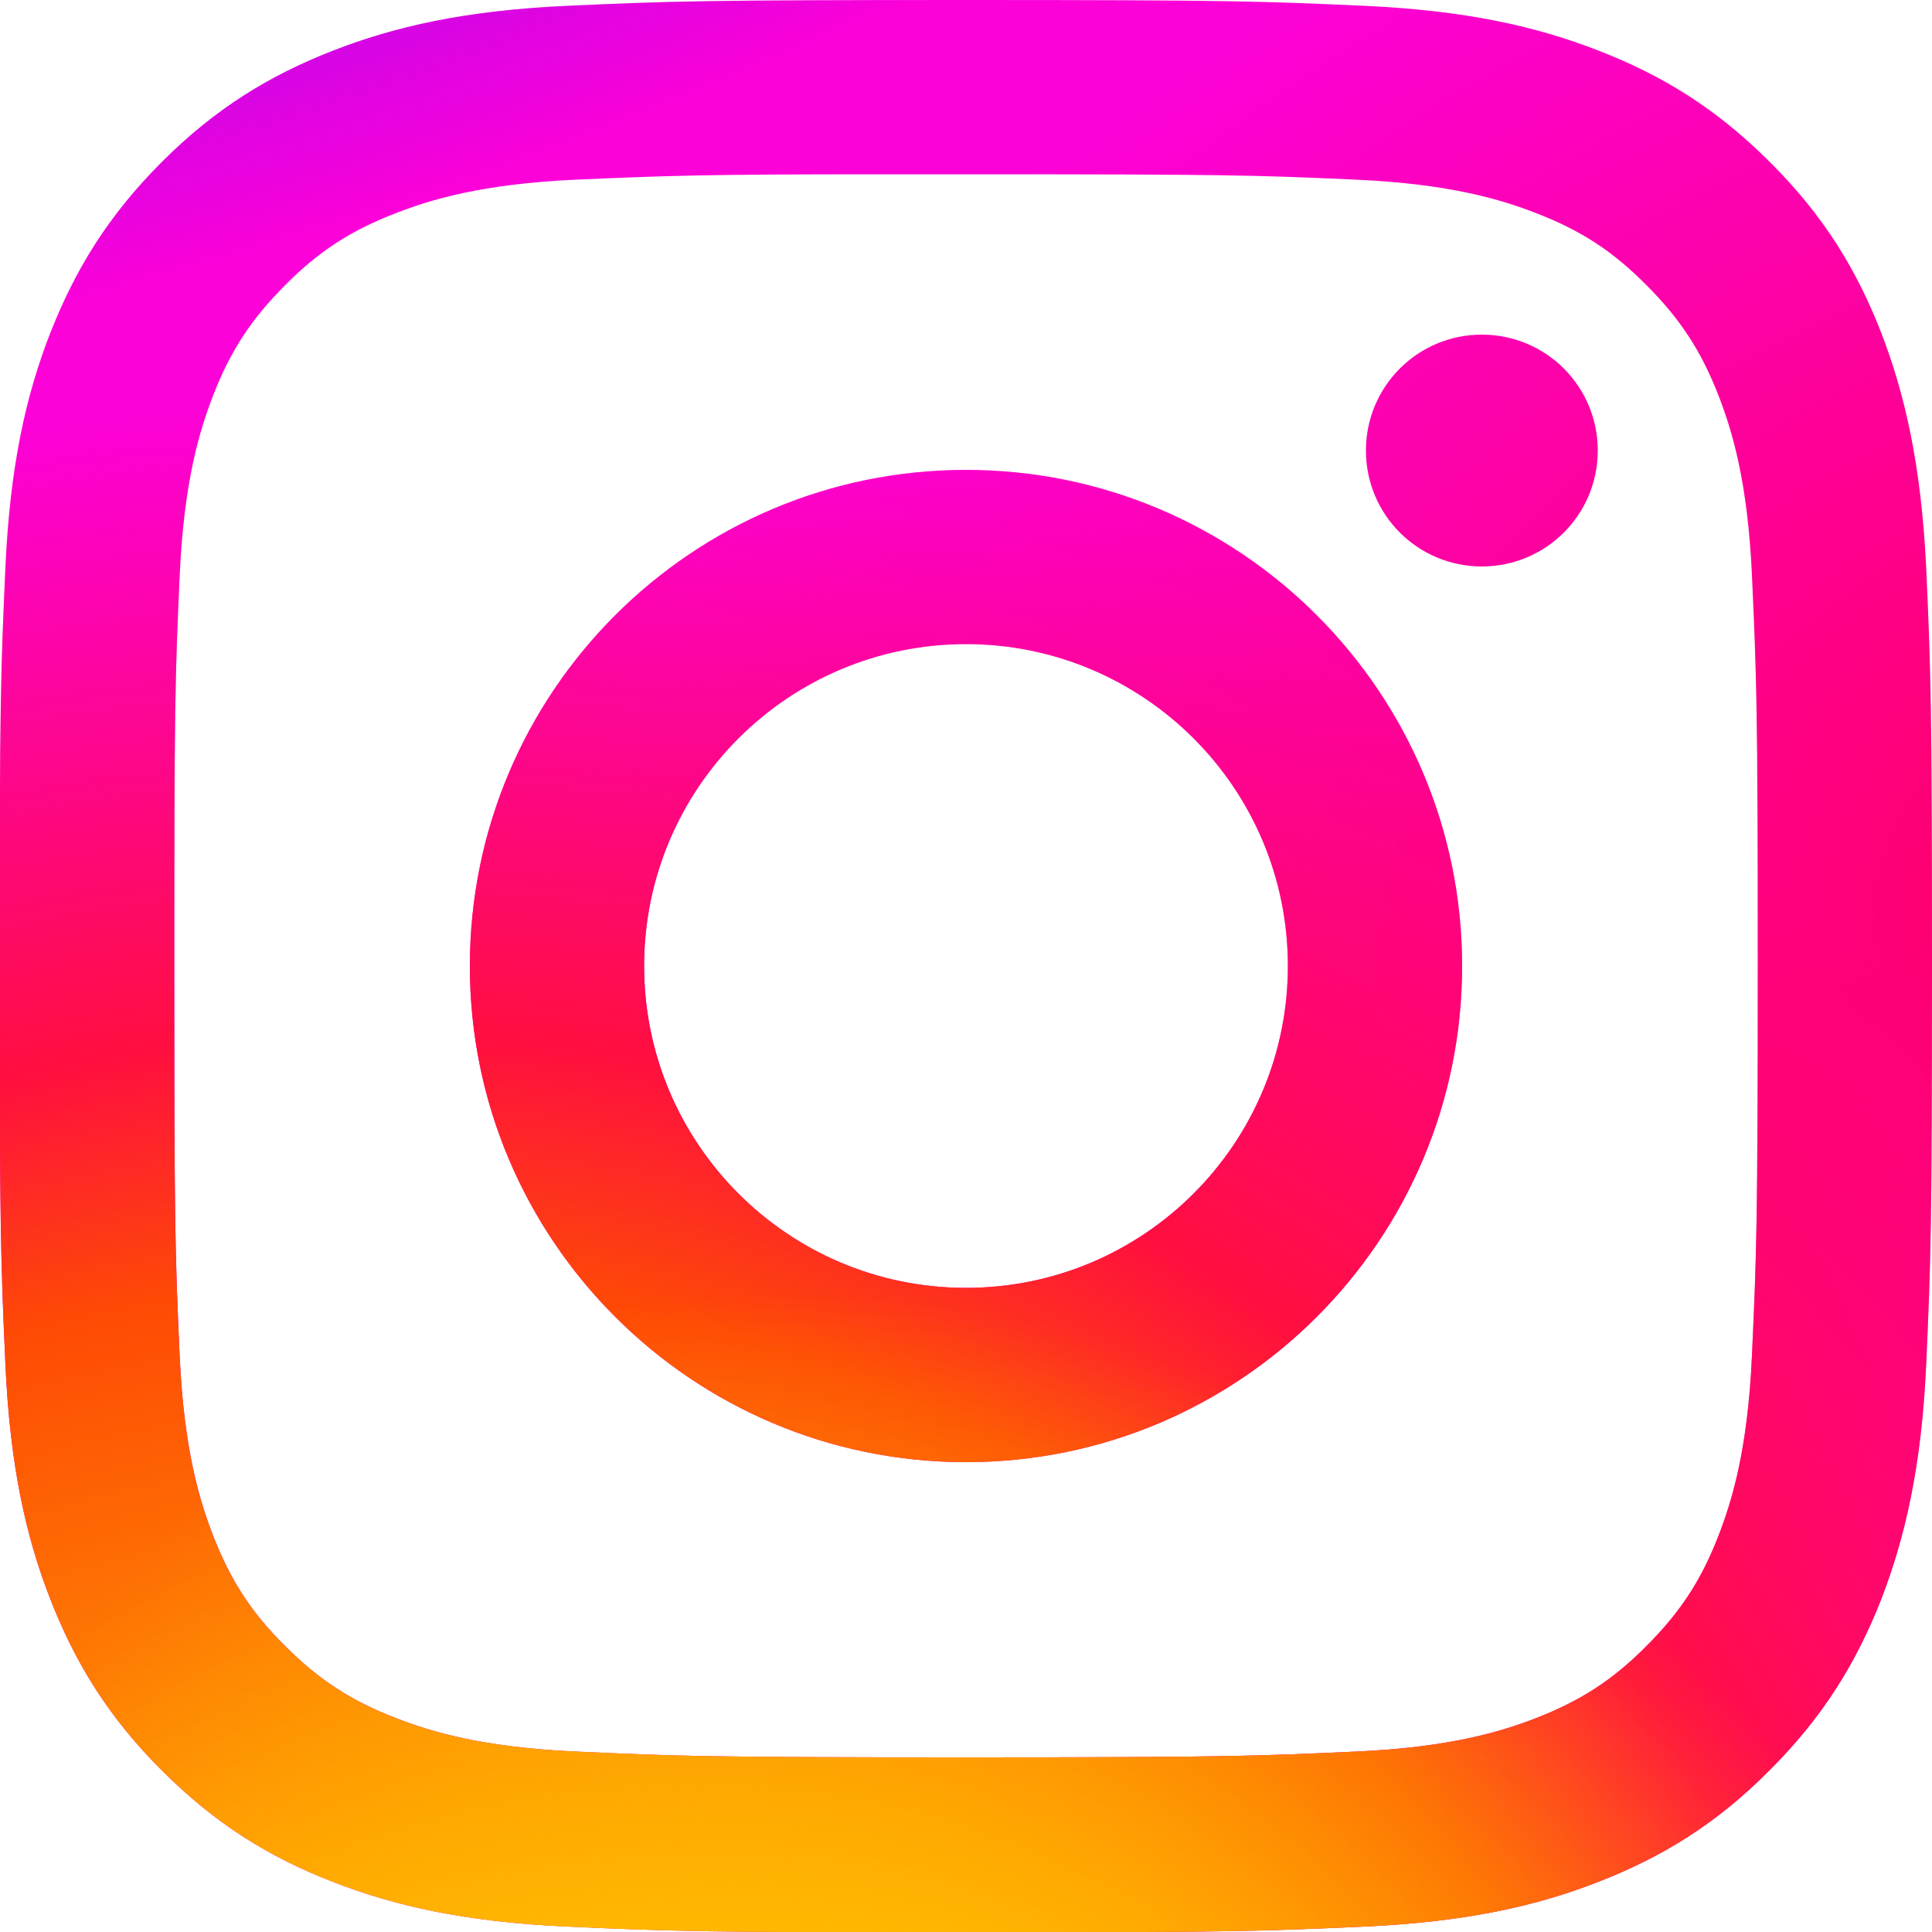
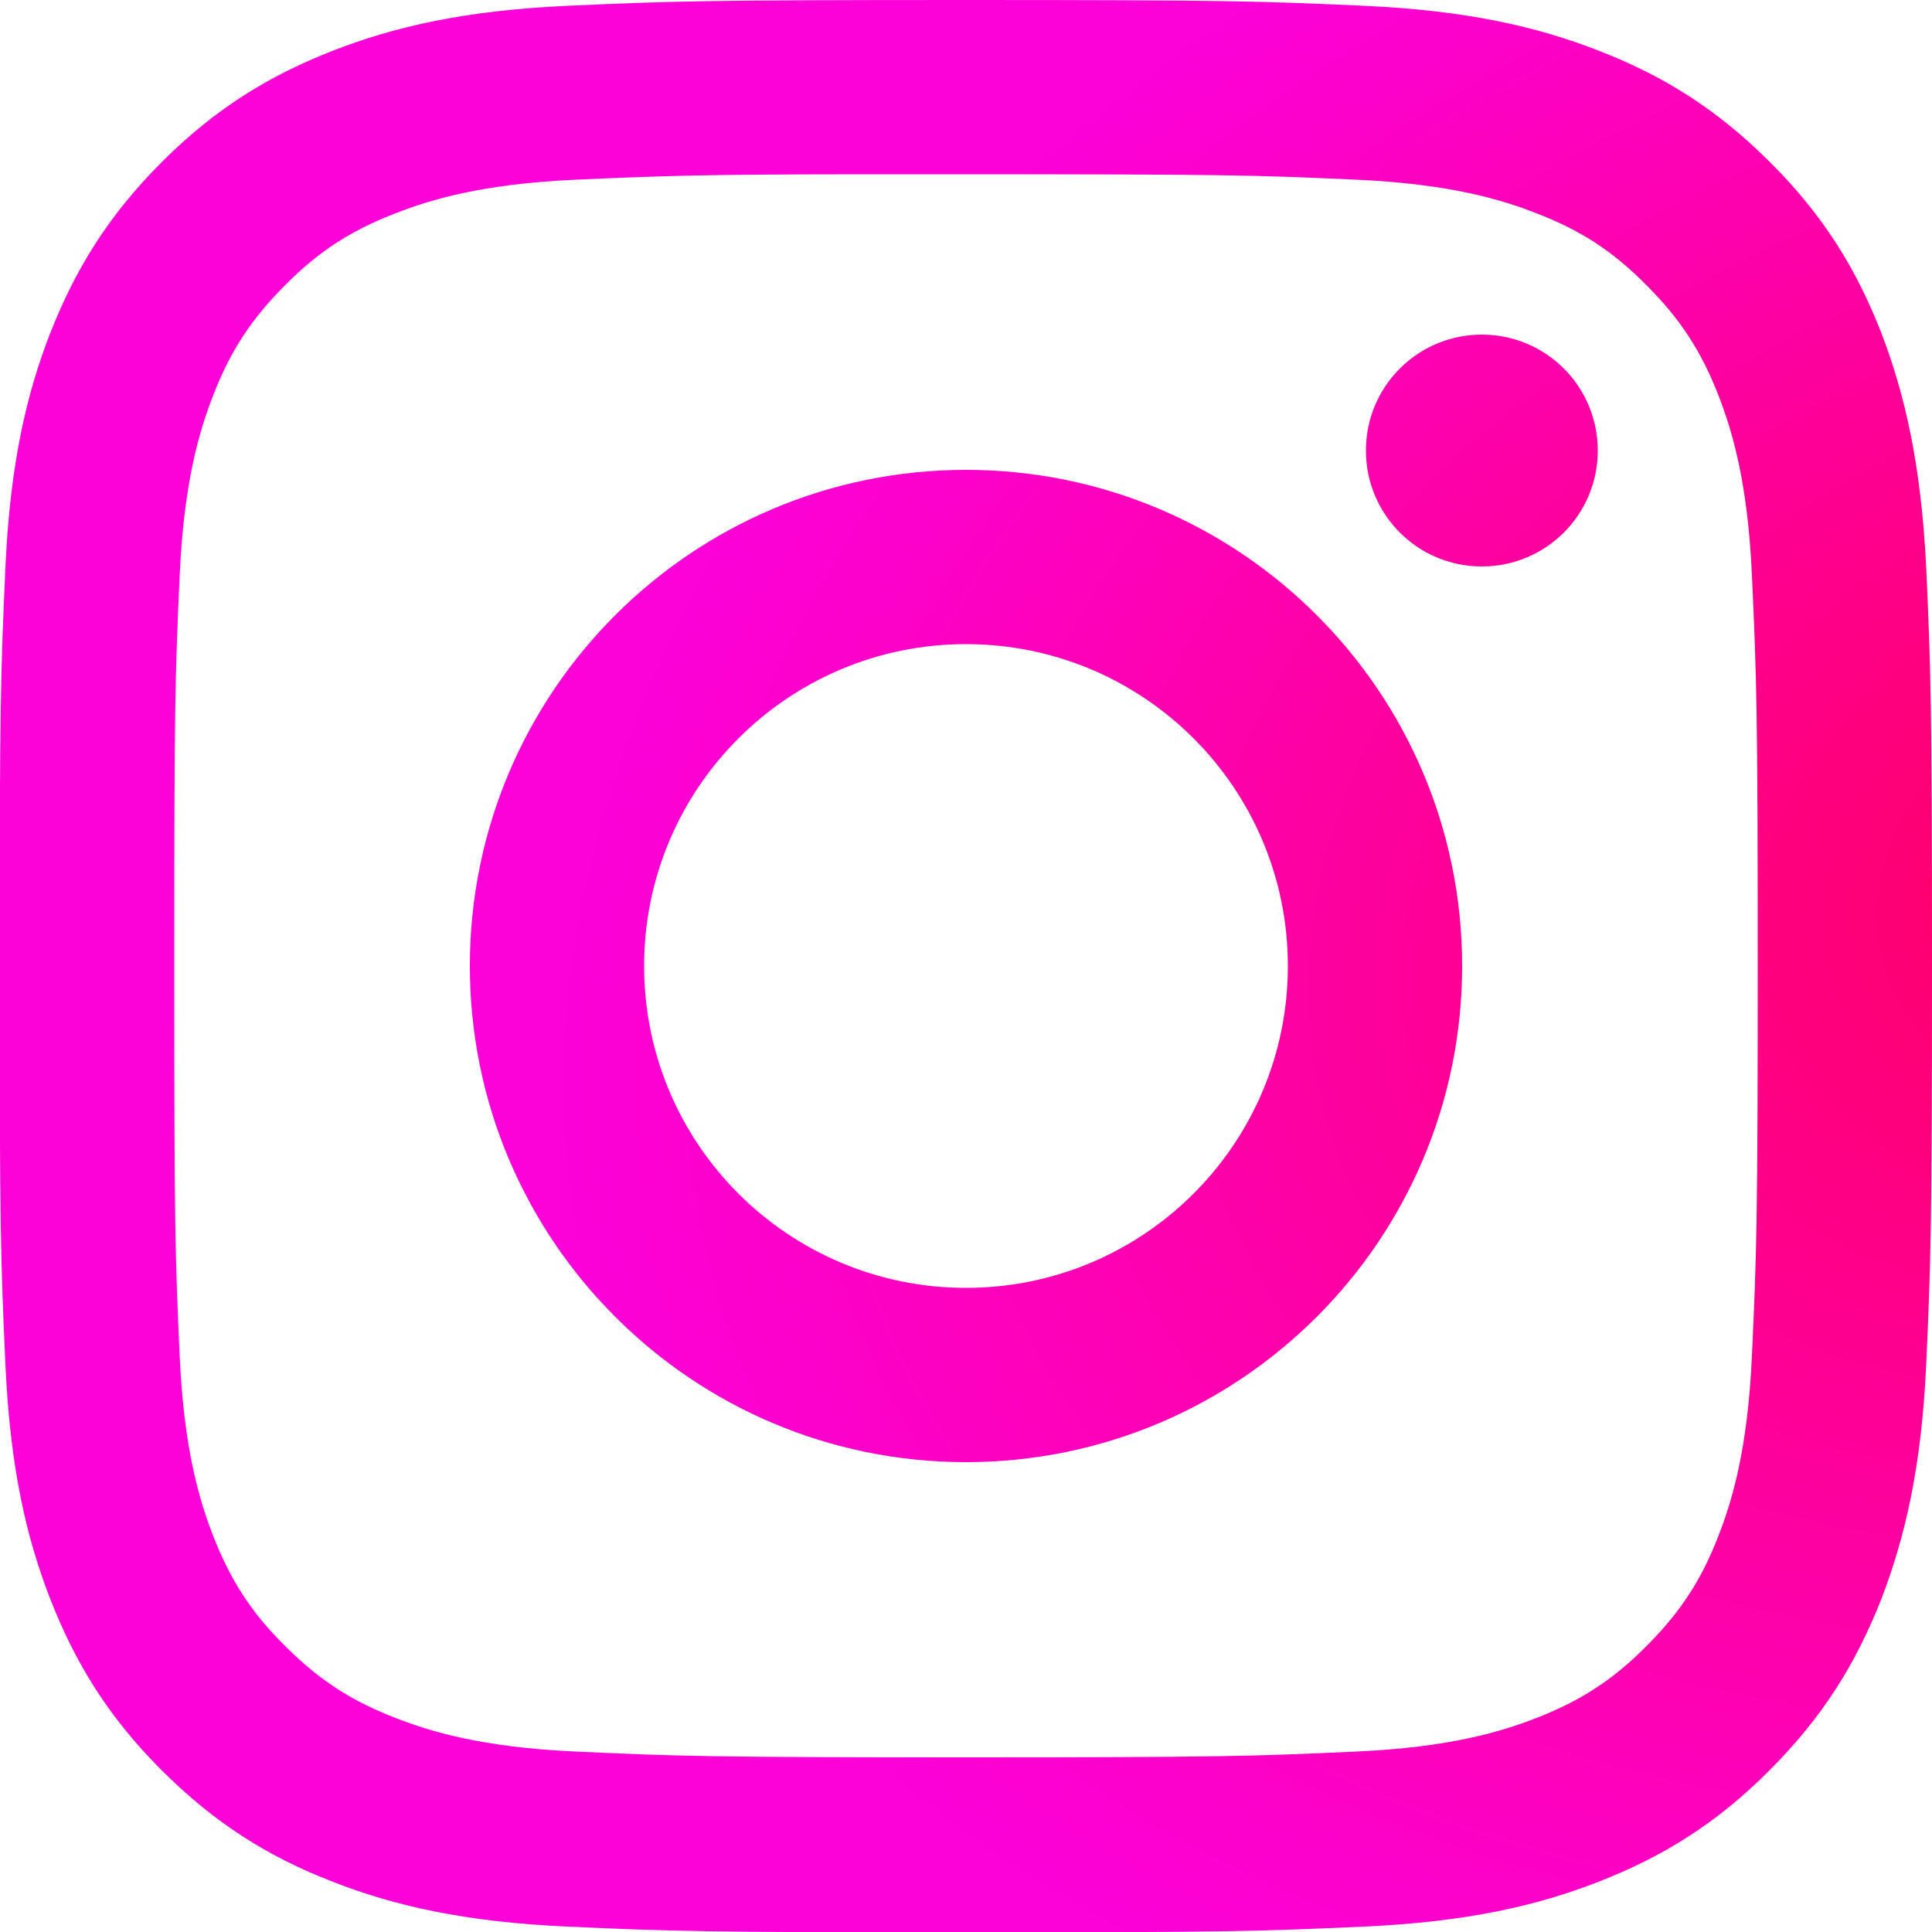
<svg xmlns="http://www.w3.org/2000/svg" id="Ebene_2" data-name="Ebene 2" viewBox="0 0 50 50">
  <defs>
    <style>
      .cls-1 {
        fill: none;
      }

      .cls-2 {
        fill: url(#Unbenannter_Verlauf_4);
      }

      .cls-3 {
        fill: url(#Unbenannter_Verlauf_3);
      }

      .cls-4 {
        fill: url(#Unbenannter_Verlauf_6);
      }

      .cls-5 {
        fill: url(#Unbenannter_Verlauf_5);
      }

      .cls-6 {
        clip-path: url(#clippath);
      }
    </style>
    <clipPath id="clippath">
      <path class="cls-1" d="M25,0c-6.79,0-7.64.03-10.31.15-2.66.12-4.48.54-6.07,1.16-1.64.64-3.04,1.49-4.43,2.88-1.39,1.39-2.24,2.78-2.89,4.43-.62,1.59-1.04,3.41-1.16,6.07-.12,2.67-.15,3.52-.15,10.31s.03,7.64.15,10.31c.12,2.66.54,4.48,1.16,6.07.64,1.64,1.49,3.04,2.88,4.43,1.39,1.39,2.78,2.25,4.43,2.89,1.59.62,3.41,1.04,6.07,1.16,2.67.12,3.52.15,10.31.15s7.64-.03,10.31-.15c2.66-.12,4.48-.54,6.07-1.16,1.64-.64,3.04-1.49,4.43-2.89,1.39-1.39,2.24-2.78,2.89-4.43.61-1.59,1.04-3.41,1.16-6.07.12-2.67.15-3.52.15-10.31s-.03-7.64-.15-10.31c-.13-2.66-.55-4.48-1.16-6.07-.64-1.64-1.49-3.04-2.89-4.43-1.39-1.39-2.78-2.24-4.43-2.88-1.59-.62-3.41-1.04-6.07-1.16C32.64.03,31.79,0,24.99,0h0ZM22.76,4.51c.67,0,1.41,0,2.24,0,6.68,0,7.47.02,10.1.14,2.44.11,3.76.52,4.64.86,1.17.45,2,.99,2.87,1.87.88.88,1.42,1.71,1.87,2.87.34.88.75,2.2.86,4.64.12,2.64.15,3.43.15,10.1s-.03,7.46-.15,10.1c-.11,2.44-.52,3.76-.86,4.64-.45,1.17-1,2-1.87,2.87-.87.88-1.71,1.42-2.87,1.87-.88.34-2.2.75-4.64.86-2.64.12-3.43.15-10.1.15s-7.47-.03-10.1-.15c-2.44-.11-3.76-.52-4.64-.86-1.17-.45-2-.99-2.88-1.87-.88-.87-1.42-1.71-1.87-2.87-.34-.88-.75-2.2-.86-4.64-.12-2.64-.14-3.43-.14-10.1s.02-7.46.14-10.1c.11-2.44.52-3.76.86-4.64.45-1.17,1-2,1.87-2.87.87-.88,1.71-1.42,2.88-1.87.88-.34,2.2-.75,4.64-.86,2.31-.1,3.2-.14,7.86-.14h0ZM38.35,8.66c-1.66,0-3,1.34-3,3s1.34,3,3,3,3-1.34,3-3-1.34-3-3-3h0ZM25,12.16c-7.09,0-12.84,5.75-12.84,12.84s5.75,12.84,12.84,12.84,12.84-5.75,12.84-12.84-5.75-12.84-12.84-12.84h0ZM25,16.67c4.6,0,8.33,3.73,8.33,8.33s-3.73,8.33-8.33,8.33-8.33-3.73-8.33-8.33,3.73-8.33,8.33-8.33h0Z" />
    </clipPath>
    <radialGradient id="Unbenannter_Verlauf_6" data-name="Unbenannter Verlauf 6" cx="-22.91" cy="-207.64" fx="-22.91" fy="-207.64" r="3.52" gradientTransform="translate(282.9 1857.36) rotate(164.24) scale(12.21 -8.8) skewX(.02)" gradientUnits="userSpaceOnUse">
      <stop offset="0" stop-color="#ff005f" />
      <stop offset="1" stop-color="#fc01d8" />
    </radialGradient>
    <radialGradient id="Unbenannter_Verlauf_5" data-name="Unbenannter Verlauf 5" cx="-73.08" cy="-133.05" fx="-73.08" fy="-133.05" r="3.52" gradientTransform="translate(-2143.18 -1051.29) rotate(-90) scale(15.26 -16.18)" gradientUnits="userSpaceOnUse">
      <stop offset="0" stop-color="#fc0" />
      <stop offset=".12" stop-color="#fc0" />
      <stop offset=".57" stop-color="#fe4a05" />
      <stop offset=".69" stop-color="#ff0f3f" />
      <stop offset="1" stop-color="#fe0657" stop-opacity="0" />
    </radialGradient>
    <radialGradient id="Unbenannter_Verlauf_3" data-name="Unbenannter Verlauf 3" cx="-31.11" cy="-84.63" fx="-31.11" fy="-84.63" r="4.37" gradientTransform="translate(-377.9 -360.09) rotate(-59.89) scale(5.08 -6.61) skewX(.05)" gradientUnits="userSpaceOnUse">
      <stop offset="0" stop-color="#fc0" />
      <stop offset="1" stop-color="#fc0" stop-opacity="0" />
    </radialGradient>
    <radialGradient id="Unbenannter_Verlauf_4" data-name="Unbenannter Verlauf 4" cx="-131.92" cy="510.98" fx="-131.92" fy="510.98" r="4.51" gradientTransform="translate(-1639.95 -1248.47) rotate(164.26) scale(9.42 -3.21)" gradientUnits="userSpaceOnUse">
      <stop offset="0" stop-color="#780cff" />
      <stop offset="1" stop-color="#820bff" stop-opacity="0" />
    </radialGradient>
  </defs>
  <g id="Ebene_16" data-name="Ebene 16">
    <g class="cls-6">
      <g>
        <path class="cls-4" d="M25-8.64c-14.04,0-18.14.01-18.94.08-2.88.24-4.67.69-6.63,1.67-1.5.75-2.69,1.62-3.86,2.83C-6.56-1.85-7.85.88-8.32,4.12c-.23,1.57-.29,1.89-.31,9.93,0,2.68,0,6.21,0,10.94,0,14.04.02,18.14.08,18.94.23,2.81.67,4.57,1.6,6.5,1.78,3.7,5.18,6.47,9.18,7.51,1.39.36,2.92.55,4.88.65.83.04,9.32.06,17.81.06s16.98-.01,17.79-.05c2.28-.11,3.6-.28,5.06-.66,4.03-1.04,7.36-3.77,9.18-7.52.91-1.88,1.38-3.72,1.59-6.38.05-.58.06-9.82.06-19.05s-.02-18.46-.07-19.04c-.21-2.7-.67-4.52-1.62-6.44-.77-1.57-1.63-2.75-2.88-3.95-2.22-2.13-4.94-3.42-8.19-3.89-1.57-.23-1.88-.29-9.92-.31h-10.94Z" />
-         <path class="cls-5" d="M25-8.64c-14.04,0-18.14.01-18.94.08-2.88.24-4.67.69-6.63,1.67-1.5.75-2.69,1.62-3.86,2.83C-6.56-1.85-7.85.88-8.32,4.12c-.23,1.57-.29,1.89-.31,9.93,0,2.68,0,6.21,0,10.94,0,14.04.02,18.14.08,18.94.23,2.81.67,4.57,1.6,6.5,1.78,3.7,5.18,6.47,9.18,7.51,1.39.36,2.92.55,4.88.65.83.04,9.32.06,17.81.06s16.98-.01,17.79-.05c2.28-.11,3.6-.28,5.06-.66,4.03-1.04,7.36-3.77,9.18-7.52.91-1.88,1.38-3.72,1.59-6.38.05-.58.06-9.82.06-19.05s-.02-18.46-.07-19.04c-.21-2.7-.67-4.52-1.62-6.44-.77-1.57-1.63-2.75-2.88-3.95-2.22-2.13-4.94-3.42-8.19-3.89-1.57-.23-1.88-.29-9.92-.31h-10.94Z" />
-         <path class="cls-3" d="M25-8.64c-14.04,0-18.14.01-18.94.08-2.88.24-4.67.69-6.63,1.67-1.5.75-2.69,1.62-3.86,2.83C-6.56-1.85-7.85.88-8.32,4.12c-.23,1.57-.29,1.89-.31,9.93,0,2.68,0,6.21,0,10.94,0,14.04.02,18.14.08,18.94.23,2.81.67,4.57,1.6,6.5,1.78,3.7,5.18,6.47,9.18,7.51,1.39.36,2.92.55,4.88.65.83.04,9.32.06,17.81.06s16.98-.01,17.79-.05c2.28-.11,3.6-.28,5.06-.66,4.03-1.04,7.36-3.77,9.18-7.52.91-1.88,1.38-3.72,1.59-6.38.05-.58.06-9.82.06-19.05s-.02-18.46-.07-19.04c-.21-2.7-.67-4.52-1.62-6.44-.77-1.57-1.63-2.75-2.88-3.95-2.22-2.13-4.94-3.42-8.19-3.89-1.57-.23-1.88-.29-9.92-.31h-10.94Z" />
-         <path class="cls-2" d="M25-8.64c-14.04,0-18.14.01-18.94.08-2.88.24-4.67.69-6.63,1.67-1.5.75-2.69,1.62-3.86,2.83C-6.56-1.85-7.85.88-8.32,4.12c-.23,1.57-.29,1.89-.31,9.93,0,2.68,0,6.21,0,10.94,0,14.04.02,18.14.08,18.94.23,2.81.67,4.57,1.6,6.5,1.78,3.7,5.18,6.47,9.18,7.51,1.39.36,2.92.55,4.88.65.83.04,9.32.06,17.81.06s16.98-.01,17.79-.05c2.28-.11,3.6-.28,5.06-.66,4.03-1.04,7.36-3.77,9.18-7.52.91-1.88,1.38-3.72,1.59-6.38.05-.58.06-9.82.06-19.05s-.02-18.46-.07-19.04c-.21-2.7-.67-4.52-1.62-6.44-.77-1.57-1.63-2.75-2.88-3.95-2.22-2.13-4.94-3.42-8.19-3.89-1.57-.23-1.88-.29-9.92-.31h-10.94Z" />
      </g>
    </g>
  </g>
</svg>